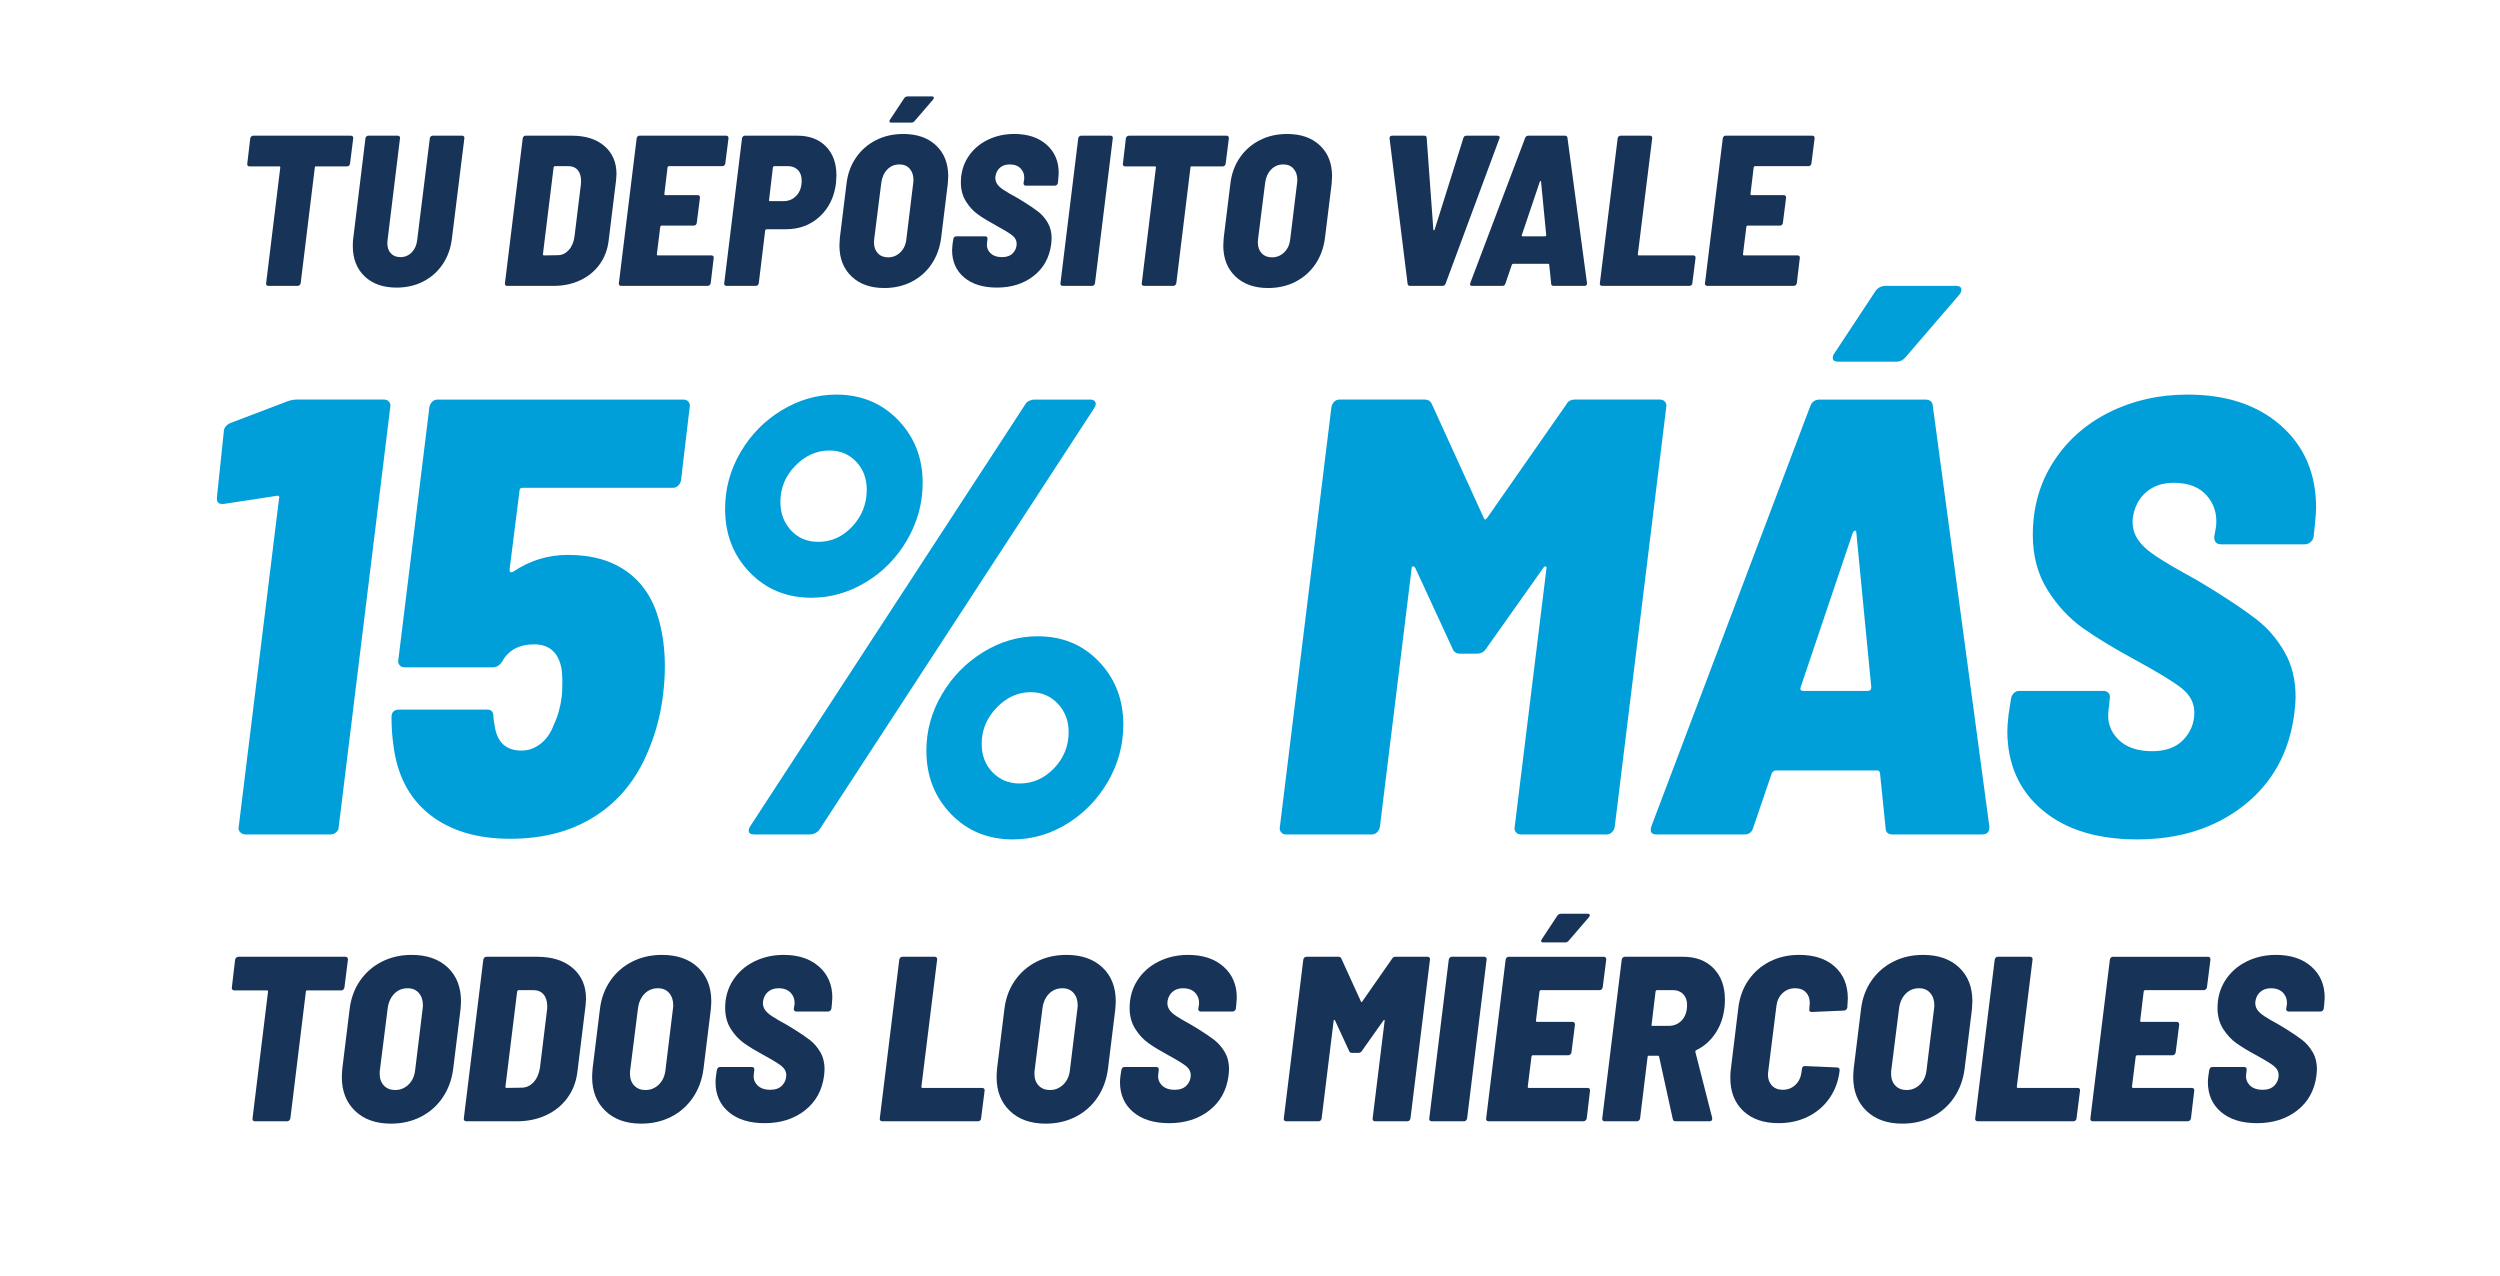
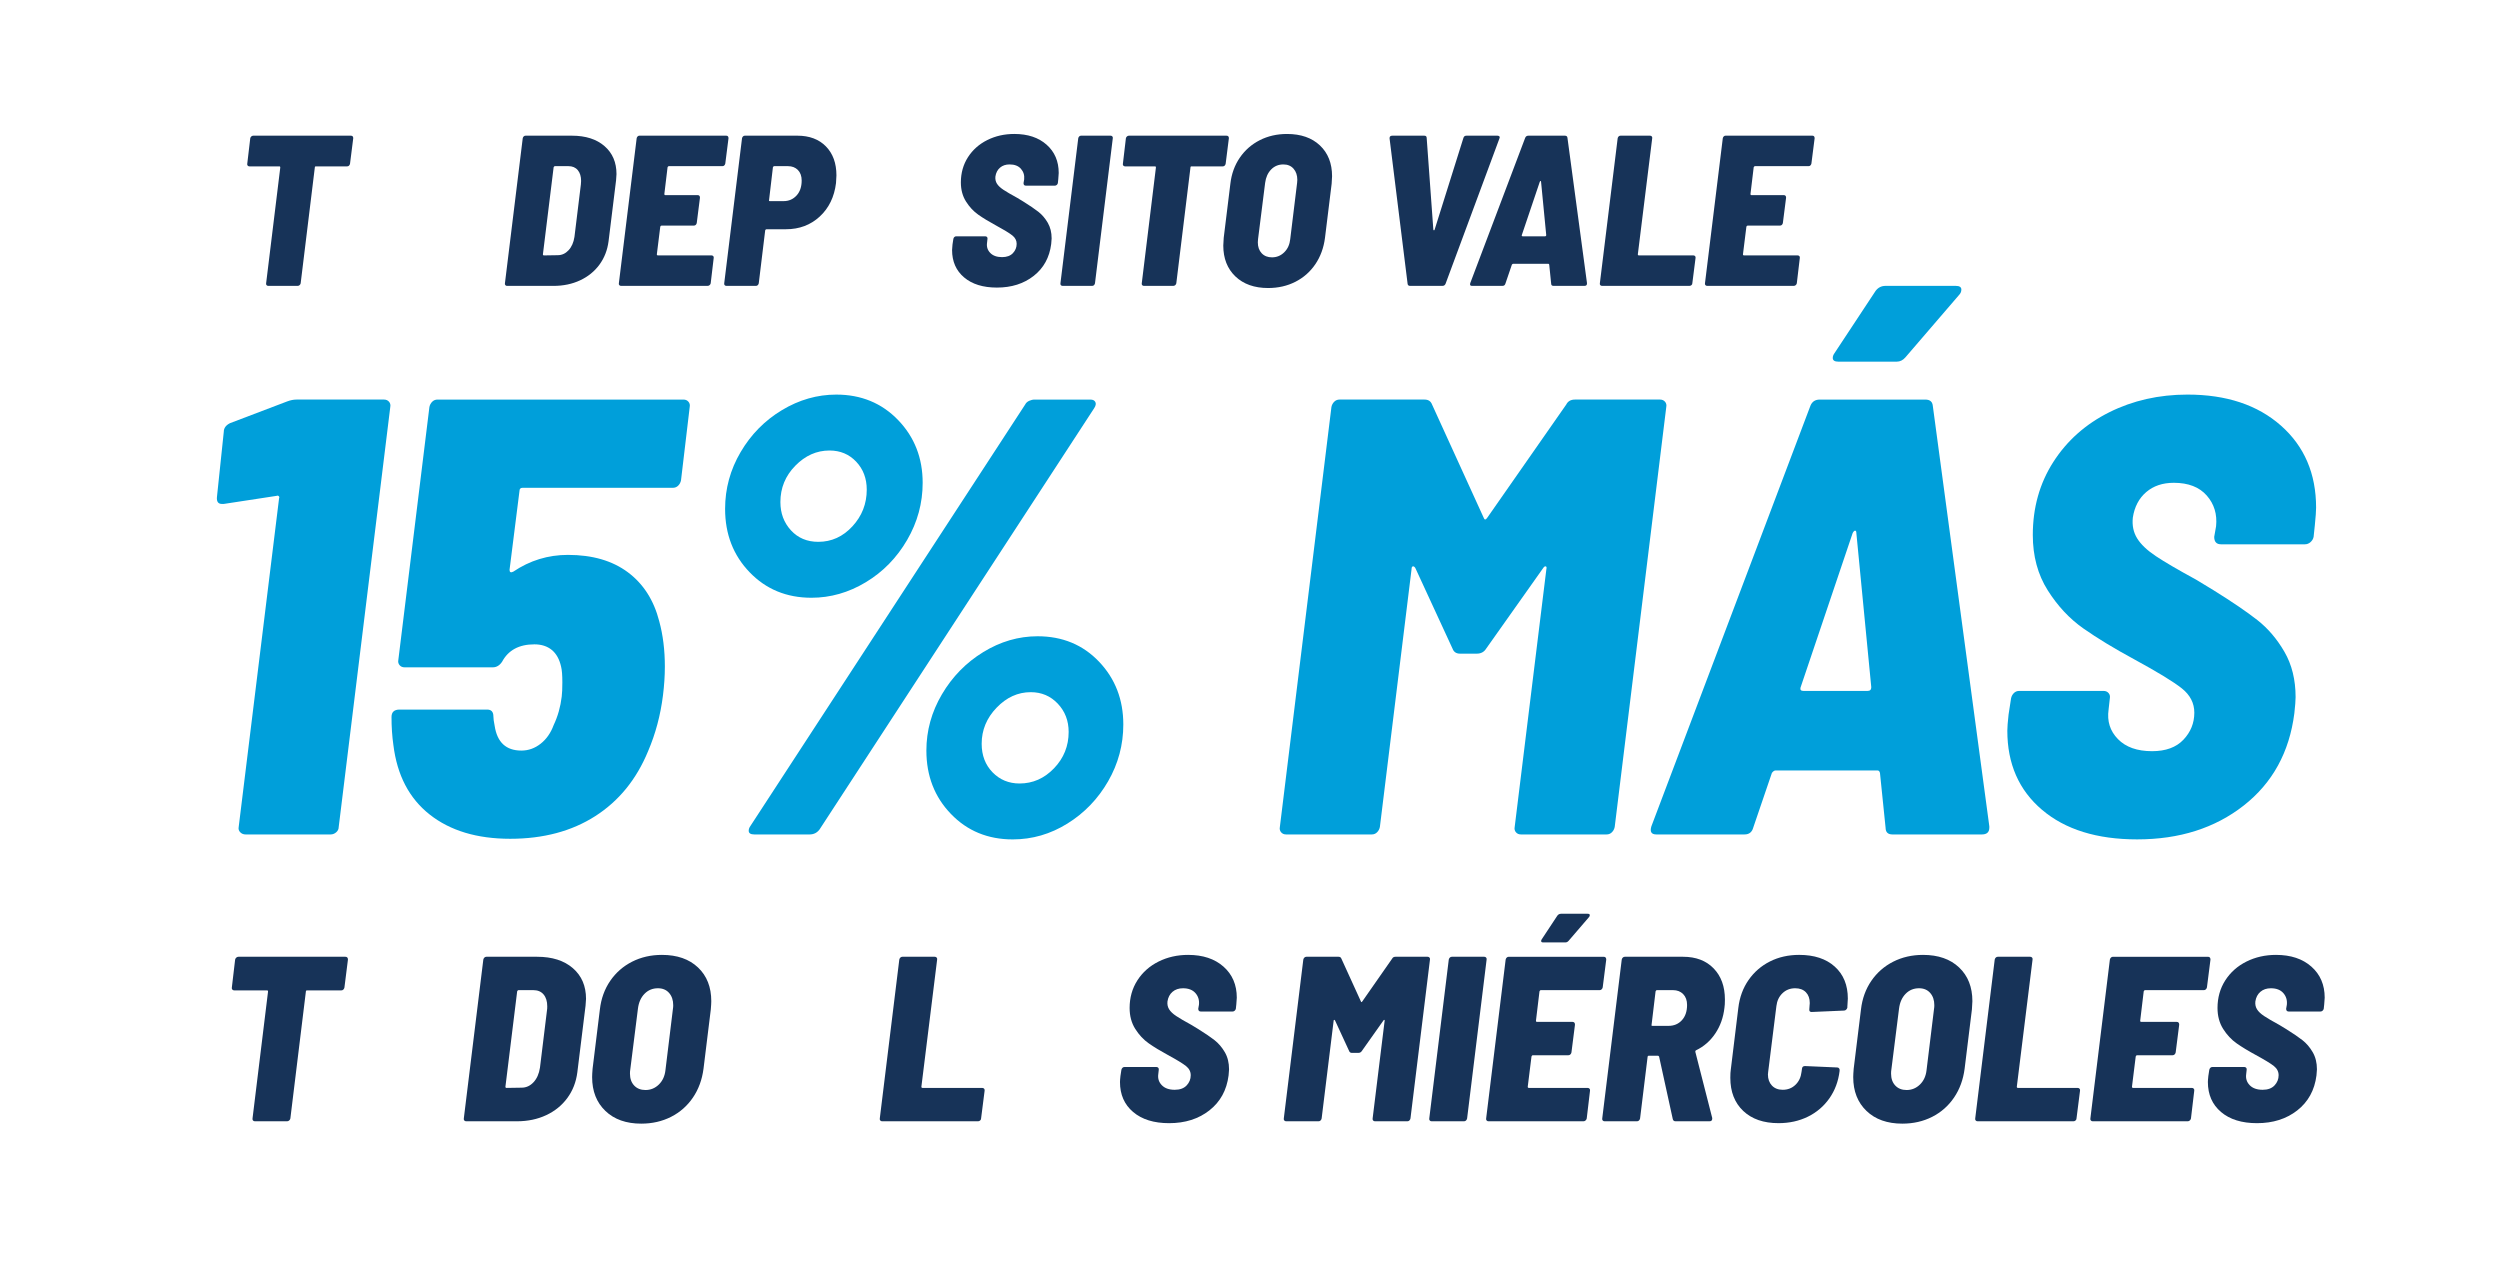
<svg xmlns="http://www.w3.org/2000/svg" id="Layer_1" viewBox="0 0 433 221">
  <defs>
    <style>      .st0 {        fill: #009fda;      }      .st1 {        fill: #173358;      }    </style>
  </defs>
  <g>
    <path class="st0" d="M51.348,69.205h15.171c.358,0,.645.126.861.377.215.252.286.557.215.915l-8.931,72.737c0,.359-.144.664-.43.914-.288.253-.61.377-.968.377h-14.741c-.36,0-.664-.124-.915-.377-.252-.25-.341-.555-.269-.914l6.994-56.92c.07-.143.054-.269-.054-.377-.107-.108-.233-.124-.377-.054l-9.146,1.399h-.323c-.645,0-.933-.394-.861-1.184l1.184-11.298c0-.645.358-1.147,1.076-1.506l9.899-3.766c.573-.215,1.111-.323,1.614-.323Z" />
    <path class="st0" d="M115.152,115.473c0,1.579-.108,3.228-.323,4.95-.43,3.442-1.291,6.671-2.582,9.684-2.009,4.879-5.057,8.626-9.146,11.244-4.089,2.619-9.003,3.927-14.741,3.927s-10.383-1.398-13.934-4.196-5.649-6.814-6.294-12.051c-.215-1.507-.323-3.12-.323-4.842,0-.86.466-1.291,1.399-1.291h15.171c.716,0,1.076.395,1.076,1.184,0,.359.071.897.215,1.614.431,2.869,1.972,4.304,4.627,4.304,1.219,0,2.33-.394,3.335-1.184,1.004-.789,1.757-1.864,2.26-3.228.716-1.506,1.184-3.155,1.398-4.949.071-.573.108-1.398.108-2.475,0-1.219-.072-2.115-.215-2.69-.288-1.291-.826-2.26-1.614-2.905-.79-.645-1.794-.968-3.013-.968-2.654,0-4.519,1.005-5.595,3.013-.431.645-.969.968-1.614.968h-15.279c-.36,0-.646-.124-.861-.376-.215-.251-.288-.555-.215-.915l5.38-43.793c.071-.358.232-.662.484-.915.251-.251.555-.377.915-.377h42.609c.358,0,.646.126.861.377.215.252.286.557.215.915l-1.506,12.697c-.072.36-.234.664-.484.915-.252.252-.556.377-.915.377h-26.039c-.359,0-.538.18-.538.538l-1.722,13.665c0,.431.215.538.645.323,2.868-1.937,6.025-2.905,9.469-2.905,4.231,0,7.693,1.005,10.383,3.013,2.69,2.009,4.5,4.842,5.434,8.501.645,2.367.969,4.986.969,7.854Z" />
    <path class="st0" d="M129.838,99.118c-2.834-2.94-4.25-6.599-4.25-10.975,0-3.514.896-6.795,2.69-9.845,1.792-3.048,4.178-5.469,7.155-7.263,2.976-1.792,6.115-2.69,9.415-2.69,4.304,0,7.872,1.471,10.707,4.412,2.833,2.942,4.25,6.564,4.25,10.868,0,3.515-.898,6.815-2.69,9.899-1.794,3.085-4.18,5.524-7.155,7.317-2.978,1.794-6.117,2.69-9.415,2.69-4.304,0-7.873-1.47-10.706-4.412ZM129.677,143.879c0-.286.108-.573.323-.861l47.559-72.952c.143-.286.377-.501.699-.645.323-.143.627-.215.915-.215h9.684c.43,0,.716.144.861.431.143.287.07.645-.215,1.076l-47.559,72.953c-.431.574-1.005.86-1.722.86h-9.576c-.646,0-.969-.215-.969-.645ZM147.646,91.155c1.649-1.792,2.475-3.909,2.475-6.348,0-1.937-.61-3.551-1.829-4.842-1.221-1.291-2.762-1.937-4.627-1.937-2.224,0-4.196.879-5.918,2.636-1.722,1.758-2.583,3.856-2.583,6.294,0,1.937.608,3.569,1.829,4.896,1.219,1.329,2.797,1.991,4.734,1.991,2.295,0,4.267-.896,5.918-2.69ZM164.7,140.974c-2.834-2.94-4.25-6.599-4.25-10.975,0-3.443.896-6.689,2.69-9.738,1.792-3.048,4.178-5.487,7.155-7.316,2.976-1.829,6.115-2.744,9.415-2.744,4.304,0,7.854,1.472,10.652,4.412,2.797,2.942,4.196,6.564,4.196,10.867,0,3.516-.879,6.797-2.636,9.845-1.758,3.05-4.107,5.488-7.048,7.317-2.942,1.829-6.098,2.743-9.469,2.743-4.304,0-7.873-1.469-10.706-4.411ZM182.562,133.065c1.685-1.757,2.528-3.856,2.528-6.295,0-1.937-.629-3.567-1.883-4.896-1.256-1.326-2.816-1.99-4.681-1.99-2.224,0-4.196.897-5.918,2.689-1.722,1.794-2.583,3.874-2.583,6.241,0,2.009.627,3.658,1.883,4.949,1.254,1.291,2.814,1.937,4.68,1.937,2.295,0,4.286-.878,5.972-2.636Z" />
    <path class="st0" d="M272.781,69.205h14.741c.357,0,.645.126.86.377.216.252.286.557.216.915l-8.931,72.737c-.072.359-.234.664-.484.914-.252.253-.557.377-.915.377h-14.849c-.359,0-.645-.124-.86-.377-.216-.25-.288-.555-.216-.914l5.488-44.654c.07-.286.035-.447-.108-.484-.144-.036-.287.054-.43.269l-9.899,13.988c-.359.575-.897.86-1.614.86h-2.905c-.645,0-1.075-.285-1.291-.86l-6.456-13.988c-.144-.215-.287-.304-.43-.269-.144.037-.216.198-.216.484l-5.487,44.654c-.072.359-.233.664-.484.914-.252.253-.557.377-.914.377h-14.849c-.36,0-.645-.124-.861-.377-.215-.25-.287-.555-.215-.914l8.931-72.737c.07-.358.231-.662.484-.915.25-.251.555-.377.914-.377h14.741c.645,0,1.076.288,1.291.861l8.931,19.583c.144.43.358.43.645,0l13.665-19.583c.286-.573.789-.861,1.507-.861Z" />
    <path class="st0" d="M326.58,143.341l-.969-9.469c-.072-.286-.215-.431-.431-.431h-17.645c-.216,0-.431.144-.645.431l-3.228,9.469c-.215.79-.718,1.184-1.506,1.184h-15.279c-.861,0-1.147-.466-.861-1.398l27.546-72.845c.285-.716.823-1.076,1.614-1.076h18.291c.789,0,1.219.36,1.292,1.076l9.791,72.845v.215c0,.79-.431,1.184-1.291,1.184h-15.494c-.79,0-1.184-.394-1.184-1.184ZM312.377,119.669h11.082c.431,0,.646-.215.646-.645l-2.583-26.685c0-.286-.072-.43-.215-.43-.144,0-.288.144-.431.43l-9.038,26.792c-.072.36.107.538.538.538ZM317.434,61.996c0-.286.107-.573.323-.861l7.102-10.76c.431-.573,1.004-.861,1.722-.861h12.158c.645,0,.969.215.969.645,0,.36-.144.683-.431.968l-9.253,10.76c-.431.503-.934.753-1.507.753h-10.114c-.645,0-.969-.215-.969-.645Z" />
    <path class="st0" d="M353.694,140.274c-4.018-3.406-6.025-7.979-6.025-13.719,0-.573.071-1.507.216-2.798l.43-2.797c.071-.358.232-.663.484-.915.251-.251.555-.377.915-.377h14.633c.358,0,.645.126.861.377.215.252.285.557.215.915l-.215,1.937c-.288,2.009.25,3.712,1.614,5.11,1.361,1.399,3.335,2.099,5.918,2.099,2.367,0,4.178-.663,5.434-1.991,1.254-1.326,1.883-2.886,1.883-4.68,0-1.649-.718-3.049-2.152-4.196-1.435-1.147-4.196-2.833-8.285-5.058-3.443-1.864-6.366-3.64-8.77-5.326-2.403-1.685-4.465-3.891-6.186-6.618-1.722-2.725-2.582-5.918-2.582-9.576,0-4.734,1.184-8.947,3.551-12.643,2.367-3.694,5.595-6.564,9.684-8.608,4.089-2.044,8.608-3.067,13.558-3.067,6.741,0,12.14,1.794,16.193,5.38,4.052,3.588,6.079,8.322,6.079,14.203,0,.575-.072,1.579-.215,3.013l-.215,2.044c-.072.36-.253.664-.538.915-.288.252-.61.377-.969.377h-14.525c-.791,0-1.184-.431-1.184-1.292l.322-1.829c.216-2.08-.322-3.855-1.614-5.326-1.291-1.469-3.192-2.206-5.702-2.206-1.937,0-3.534.538-4.788,1.614-1.256,1.076-2.027,2.547-2.313,4.412-.144,1.363.107,2.565.753,3.604.645,1.04,1.722,2.063,3.228,3.067,1.506,1.005,3.836,2.367,6.993,4.088l3.013,1.829c3.228,2.009,5.757,3.731,7.586,5.165,1.829,1.435,3.39,3.265,4.681,5.488,1.291,2.225,1.937,4.842,1.937,7.854,0,.575-.072,1.507-.215,2.798-.86,6.743-3.784,12.069-8.77,15.979-4.986,3.91-11.137,5.863-18.453,5.863-6.958,0-12.446-1.703-16.463-5.11Z" />
  </g>
  <g>
    <path class="st1" d="M61.18,23.947l-.558,4.422c-.025.124-.081.23-.167.316-.087.087-.192.13-.316.13h-5.426c-.124,0-.185.062-.185.186l-2.453,20.068c-.025.124-.087.229-.186.316-.099.087-.211.13-.335.13h-5.091c-.124,0-.223-.043-.297-.13s-.099-.192-.074-.316l2.453-20.068c0-.123-.05-.186-.148-.186h-5.203c-.124,0-.223-.043-.297-.13-.074-.086-.099-.192-.074-.316l.52-4.422c.024-.124.086-.229.185-.316.099-.086.21-.13.335-.13h16.91c.272,0,.409.149.409.446Z" />
-     <path class="st1" d="M63.149,47.861c-1.363-1.301-2.044-3.053-2.044-5.259,0-.569.024-1.003.074-1.3l2.118-17.355c.024-.124.08-.229.168-.316.086-.086.191-.13.316-.13h5.128c.123,0,.223.044.297.13.074.087.099.192.074.316l-2.155,17.652c-.025.124-.037.297-.037.52,0,.743.204,1.332.613,1.765.409.434.96.65,1.654.65.768,0,1.418-.273,1.951-.817.533-.545.849-1.251.948-2.119l2.193-17.652c.024-.124.08-.229.167-.316.086-.086.192-.13.316-.13h5.128c.124,0,.223.044.297.13.074.087.099.192.074.316l-2.155,17.355c-.199,1.685-.731,3.171-1.598,4.46-.867,1.289-1.988,2.286-3.363,2.992s-2.917,1.059-4.627,1.059c-2.329,0-4.175-.65-5.537-1.951Z" />
    <path class="st1" d="M87.527,49.385c-.074-.087-.1-.192-.074-.316l3.084-25.123c.024-.124.08-.229.167-.316.086-.086.192-.13.316-.13h8.027c2.378,0,4.261.601,5.649,1.803,1.387,1.202,2.081,2.818,2.081,4.85,0,.223-.025.583-.074,1.078l-1.301,10.555c-.199,1.537-.725,2.887-1.58,4.051-.855,1.165-1.969,2.069-3.345,2.713-1.375.644-2.917.966-4.627.966h-8.027c-.124,0-.223-.043-.297-.13ZM94.217,44.238l2.378-.037c.718,0,1.344-.285,1.877-.855s.874-1.338,1.022-2.304l1.115-9.105c.024-.124.037-.322.037-.595,0-.793-.192-1.418-.576-1.877-.384-.458-.923-.688-1.617-.688h-2.341c-.099,0-.173.062-.223.186l-1.858,15.088c0,.124.061.185.186.185Z" />
    <path class="st1" d="M125.453,28.648c-.087.087-.192.13-.316.13h-9.291c-.099,0-.173.062-.223.186l-.558,4.646c0,.124.049.185.148.185h5.612c.273,0,.409.149.409.446l-.557,4.386c-.025.124-.081.229-.168.315-.087.087-.192.13-.316.13h-5.611c-.1,0-.174.062-.223.185l-.595,4.794c0,.124.061.185.186.185h9.29c.124,0,.223.043.297.13.075.087.099.192.075.316l-.52,4.385c-.025.124-.087.229-.186.316s-.21.13-.335.13h-15.014c-.124,0-.223-.043-.297-.13s-.1-.192-.074-.316l3.084-25.123c.024-.124.08-.229.167-.316.086-.086.192-.13.316-.13h15.014c.273,0,.409.149.409.446l-.557,4.385c-.025.124-.081.23-.168.316Z" />
    <path class="st1" d="M143.049,25.359c1.213,1.239,1.821,2.912,1.821,5.017,0,.297-.025.743-.074,1.338-.297,2.403-1.239,4.336-2.824,5.797-1.586,1.462-3.531,2.193-5.835,2.193h-3.382c-.099,0-.174.062-.223.185l-1.115,9.18c-.025.124-.081.229-.167.316-.087.087-.192.13-.316.13h-5.129c-.124,0-.223-.043-.297-.13-.074-.087-.099-.192-.074-.316l3.084-25.123c.024-.124.081-.229.168-.316.086-.086.191-.13.316-.13h9.105c2.081,0,3.728.62,4.943,1.858ZM137.958,33.869c.594-.644.892-1.511.892-2.601,0-.768-.217-1.375-.65-1.821-.434-.446-1.01-.669-1.728-.669h-2.378c-.099,0-.174.062-.223.186l-.669,5.686c-.05.124,0,.185.149.185h2.378c.892,0,1.635-.322,2.23-.966Z" />
-     <path class="st1" d="M147.49,47.88c-1.4-1.338-2.1-3.122-2.1-5.352,0-.297.024-.743.074-1.338l1.152-9.365c.198-1.71.743-3.214,1.635-4.515.892-1.301,2.044-2.31,3.456-3.029,1.412-.718,2.985-1.078,4.72-1.078,2.403,0,4.305.663,5.705,1.988,1.399,1.326,2.1,3.103,2.1,5.333,0,.273-.025.706-.074,1.301l-1.152,9.365c-.223,1.734-.781,3.258-1.672,4.571-.892,1.313-2.044,2.329-3.457,3.047-1.412.718-2.986,1.078-4.72,1.078-2.378,0-4.268-.669-5.668-2.007ZM155.945,43.699c.594-.582.941-1.344,1.04-2.286l1.189-9.737c.024-.124.037-.297.037-.52,0-.792-.217-1.437-.65-1.933-.434-.495-1.022-.743-1.765-.743-.842,0-1.549.291-2.118.874-.57.583-.917,1.356-1.04,2.323l-1.227,9.737c-.025.124-.037.31-.037.557,0,.793.223,1.425.669,1.895.446.471,1.04.706,1.784.706.818,0,1.524-.291,2.119-.873ZM154.049,21.011c0-.099.037-.198.111-.297l2.453-3.716c.148-.198.347-.297.594-.297h4.2c.223,0,.335.074.335.223,0,.124-.05.236-.149.335l-3.196,3.716c-.149.173-.322.26-.52.26h-3.493c-.223,0-.335-.075-.335-.223Z" />
    <path class="st1" d="M166.981,48.047c-1.388-1.177-2.081-2.756-2.081-4.739,0-.198.024-.52.074-.966l.149-.966c.024-.124.08-.229.167-.316.087-.086.192-.13.316-.13h5.054c.124,0,.223.044.297.13.075.087.099.192.075.316l-.075.669c-.099.694.086,1.282.558,1.765.47.483,1.152.725,2.044.725.817,0,1.443-.229,1.877-.688.433-.458.65-.997.65-1.617,0-.569-.248-1.053-.744-1.449-.496-.396-1.449-.979-2.861-1.747-1.19-.644-2.199-1.257-3.029-1.84-.831-.582-1.542-1.344-2.137-2.286-.594-.941-.892-2.044-.892-3.307,0-1.635.409-3.091,1.226-4.367.818-1.276,1.933-2.267,3.345-2.973,1.413-.706,2.973-1.059,4.683-1.059,2.329,0,4.193.619,5.593,1.858,1.399,1.239,2.1,2.874,2.1,4.906,0,.198-.025.545-.074,1.04l-.074.706c-.025.124-.087.23-.186.316-.099.087-.21.13-.335.13h-5.017c-.273,0-.409-.148-.409-.446l.111-.632c.075-.718-.111-1.331-.557-1.839-.446-.508-1.103-.762-1.97-.762-.669,0-1.221.186-1.654.558-.434.372-.7.88-.799,1.523-.05.471.037.886.26,1.245.223.359.595.712,1.115,1.059.52.347,1.325.818,2.416,1.413l1.04.631c1.115.694,1.988,1.289,2.62,1.784s1.17,1.127,1.617,1.895c.446.769.669,1.672.669,2.713,0,.198-.025.52-.075.966-.297,2.329-1.307,4.169-3.029,5.519-1.722,1.351-3.846,2.025-6.373,2.025-2.403,0-4.299-.588-5.686-1.765Z" />
    <path class="st1" d="M183.742,49.385c-.074-.087-.1-.192-.074-.316l3.084-25.123c.024-.124.08-.229.167-.316.086-.086.192-.13.316-.13h5.128c.124,0,.223.044.297.13.075.087.099.192.075.316l-3.085,25.123c-.025.124-.081.229-.167.316-.087.087-.192.13-.316.13h-5.128c-.124,0-.223-.043-.297-.13Z" />
    <path class="st1" d="M212.841,23.947l-.558,4.422c-.025.124-.081.23-.167.316-.087.087-.192.13-.316.13h-5.426c-.124,0-.185.062-.185.186l-2.453,20.068c-.025.124-.087.229-.186.316-.099.087-.211.13-.335.13h-5.091c-.124,0-.223-.043-.297-.13s-.099-.192-.074-.316l2.453-20.068c0-.123-.05-.186-.148-.186h-5.203c-.124,0-.223-.043-.297-.13-.074-.086-.099-.192-.074-.316l.52-4.422c.024-.124.086-.229.185-.316.099-.086.21-.13.335-.13h16.91c.272,0,.409.149.409.446Z" />
    <path class="st1" d="M213.974,47.88c-1.4-1.338-2.1-3.122-2.1-5.352,0-.297.024-.743.074-1.338l1.152-9.365c.198-1.71.743-3.214,1.635-4.515.892-1.301,2.044-2.31,3.456-3.029,1.412-.718,2.984-1.078,4.72-1.078,2.402,0,4.304.663,5.704,1.988,1.399,1.326,2.1,3.103,2.1,5.333,0,.273-.024.706-.074,1.301l-1.152,9.365c-.223,1.734-.78,3.258-1.672,4.571-.893,1.313-2.044,2.329-3.456,3.047s-2.986,1.078-4.72,1.078c-2.379,0-4.268-.669-5.668-2.007ZM222.429,43.699c.595-.582.941-1.344,1.04-2.286l1.19-9.737c.024-.124.037-.297.037-.52,0-.792-.217-1.437-.65-1.933-.434-.495-1.022-.743-1.765-.743-.843,0-1.549.291-2.118.874-.57.583-.917,1.356-1.041,2.323l-1.227,9.737c-.024.124-.037.31-.037.557,0,.793.224,1.425.669,1.895.446.471,1.041.706,1.784.706.817,0,1.523-.291,2.118-.873Z" />
    <path class="st1" d="M243.796,49.144l-3.121-25.16v-.074c0-.273.16-.409.482-.409h5.538c.273,0,.408.137.408.409l1.152,15.869c.024.074.061.111.111.111s.087-.037.111-.111l4.981-15.869c.074-.273.247-.409.52-.409h5.389c.148,0,.26.044.334.13.074.087.074.204,0,.353l-9.328,25.16c-.1.248-.285.372-.558.372h-5.574c-.273,0-.422-.123-.446-.372Z" />
    <path class="st1" d="M268.659,49.106l-.334-3.271c-.025-.099-.075-.148-.149-.148h-6.095c-.074,0-.148.05-.223.148l-1.115,3.271c-.074.273-.248.409-.52.409h-5.276c-.298,0-.397-.161-.298-.483l9.514-25.16c.099-.248.285-.372.558-.372h6.318c.272,0,.421.124.445.372l3.382,25.16v.074c0,.273-.148.409-.445.409h-5.352c-.273,0-.409-.136-.409-.409ZM263.754,40.93h3.827c.149,0,.224-.074.224-.223l-.893-9.217c0-.099-.024-.148-.074-.148s-.099.05-.148.148l-3.122,9.254c-.024.124.037.185.186.185Z" />
    <path class="st1" d="M277.169,49.385c-.074-.087-.099-.192-.074-.316l3.085-25.123c.024-.124.08-.229.167-.316.087-.086.191-.13.316-.13h5.128c.124,0,.224.044.298.13.074.087.099.192.074.316l-2.49,20.105c0,.124.061.185.185.185h9.44c.124,0,.224.043.298.13s.099.192.074.316l-.558,4.385c0,.124-.05.229-.148.316-.1.087-.211.13-.335.13h-15.162c-.124,0-.224-.043-.298-.13Z" />
    <path class="st1" d="M313.571,28.648c-.088.087-.192.13-.316.13h-9.291c-.099,0-.174.062-.223.186l-.558,4.646c0,.124.05.185.148.185h5.612c.272,0,.408.149.408.446l-.558,4.386c-.024.124-.08.229-.167.315-.087.087-.192.13-.315.13h-5.612c-.099,0-.173.062-.223.185l-.595,4.794c0,.124.061.185.185.185h9.291c.124,0,.224.043.298.13s.099.192.074.316l-.52,4.385c-.025.124-.087.229-.185.316-.1.087-.211.13-.335.13h-15.014c-.124,0-.224-.043-.298-.13s-.099-.192-.074-.316l3.085-25.123c.024-.124.08-.229.167-.316.087-.086.191-.13.316-.13h15.014c.273,0,.409.149.409.446l-.558,4.385c-.025.124-.081.23-.167.316Z" />
  </g>
  <g>
    <path class="st1" d="M60.264,166.2l-.61,4.844c-.027.137-.089.252-.184.347-.095.095-.21.143-.346.143h-5.943c-.136,0-.203.067-.203.203l-2.687,21.981c-.027.136-.095.251-.203.346-.109.096-.231.143-.367.143h-5.577c-.136,0-.244-.047-.326-.143-.081-.095-.108-.21-.081-.346l2.687-21.981c0-.136-.055-.203-.163-.203h-5.699c-.136,0-.244-.048-.326-.143s-.109-.21-.082-.347l.57-4.844c.027-.136.095-.25.204-.346.108-.095.231-.143.367-.143h18.521c.298,0,.448.163.448.488Z" />
-     <path class="st1" d="M61.506,192.415c-1.534-1.466-2.3-3.419-2.3-5.861,0-.326.026-.815.081-1.466l1.262-10.258c.217-1.872.814-3.522,1.791-4.946.977-1.424,2.239-2.529,3.786-3.317,1.547-.786,3.269-1.18,5.169-1.18,2.632,0,4.715.726,6.248,2.178,1.533,1.451,2.3,3.398,2.3,5.841,0,.299-.027.773-.082,1.425l-1.262,10.258c-.244,1.899-.855,3.568-1.832,5.007-.977,1.438-2.239,2.551-3.786,3.338-1.546.787-3.27,1.181-5.169,1.181-2.605,0-4.675-.732-6.207-2.198ZM70.766,187.836c.651-.638,1.031-1.472,1.14-2.504l1.302-10.665c.027-.136.041-.325.041-.569,0-.868-.238-1.574-.712-2.117-.475-.542-1.12-.815-1.934-.815-.923,0-1.696.319-2.32.957-.625.638-1.004,1.485-1.14,2.544l-1.343,10.665c-.027.137-.041.34-.041.61,0,.869.245,1.562.733,2.076.488.516,1.14.773,1.954.773.895,0,1.669-.318,2.32-.956Z" />
    <path class="st1" d="M80.414,194.064c-.082-.095-.109-.21-.082-.346l3.379-27.518c.026-.136.088-.25.183-.346.095-.095.21-.143.346-.143h8.793c2.605,0,4.667.658,6.187,1.975,1.52,1.316,2.28,3.087,2.28,5.311,0,.244-.027.638-.082,1.181l-1.425,11.56c-.217,1.683-.794,3.162-1.73,4.436-.936,1.276-2.157,2.267-3.664,2.972-1.506.706-3.195,1.059-5.068,1.059h-8.793c-.136,0-.244-.047-.326-.143ZM87.741,188.426l2.605-.041c.787,0,1.472-.311,2.056-.935s.957-1.466,1.12-2.524l1.221-9.973c.027-.136.041-.352.041-.651,0-.868-.21-1.553-.631-2.056-.421-.502-1.011-.753-1.77-.753h-2.564c-.109,0-.19.068-.245.203l-2.035,16.527c0,.136.067.203.204.203Z" />
    <path class="st1" d="M104.857,192.415c-1.534-1.466-2.3-3.419-2.3-5.861,0-.326.026-.815.081-1.466l1.262-10.258c.217-1.872.814-3.522,1.791-4.946.977-1.424,2.239-2.529,3.786-3.317,1.547-.786,3.269-1.18,5.169-1.18,2.632,0,4.715.726,6.248,2.178,1.533,1.451,2.3,3.398,2.3,5.841,0,.299-.027.773-.082,1.425l-1.262,10.258c-.244,1.899-.855,3.568-1.832,5.007-.977,1.438-2.239,2.551-3.786,3.338-1.546.787-3.27,1.181-5.169,1.181-2.605,0-4.675-.732-6.207-2.198ZM114.118,187.836c.651-.638,1.031-1.472,1.14-2.504l1.302-10.665c.027-.136.041-.325.041-.569,0-.868-.238-1.574-.712-2.117-.475-.542-1.12-.815-1.934-.815-.923,0-1.696.319-2.32.957-.625.638-1.004,1.485-1.14,2.544l-1.343,10.665c-.027.137-.041.34-.041.61,0,.869.245,1.562.733,2.076.488.516,1.14.773,1.954.773.895,0,1.669-.318,2.32-.956Z" />
-     <path class="st1" d="M126.207,192.599c-1.52-1.289-2.279-3.019-2.279-5.19,0-.217.026-.57.081-1.059l.163-1.059c.027-.135.088-.25.183-.346.095-.095.21-.143.346-.143h5.536c.136,0,.244.048.326.143.082.096.108.211.082.346l-.082.733c-.109.76.095,1.404.611,1.934.515.529,1.262.793,2.239.793.895,0,1.581-.25,2.056-.753.475-.502.712-1.092.712-1.77,0-.624-.272-1.153-.815-1.587-.543-.435-1.587-1.072-3.134-1.914-1.302-.705-2.409-1.377-3.317-2.015-.91-.637-1.69-1.472-2.341-2.503-.651-1.031-.977-2.239-.977-3.623,0-1.791.448-3.385,1.343-4.783.895-1.397,2.117-2.483,3.664-3.257,1.546-.772,3.256-1.159,5.129-1.159,2.55,0,4.593.678,6.126,2.035,1.533,1.357,2.3,3.148,2.3,5.373,0,.218-.027.597-.081,1.14l-.082.773c-.027.136-.095.251-.204.346-.109.096-.231.143-.366.143h-5.496c-.299,0-.448-.163-.448-.488l.122-.692c.082-.786-.122-1.458-.61-2.015-.488-.556-1.208-.835-2.157-.835-.733,0-1.337.204-1.812.611-.475.407-.767.963-.875,1.669-.055.516.041.971.285,1.363.244.394.651.78,1.221,1.16.57.381,1.452.895,2.646,1.547l1.14.692c1.221.76,2.178,1.411,2.87,1.953.692.544,1.282,1.235,1.771,2.076.488.842.732,1.832.732,2.972,0,.218-.027.57-.081,1.059-.326,2.551-1.432,4.565-3.318,6.045-1.886,1.48-4.213,2.218-6.981,2.218-2.632,0-4.708-.644-6.228-1.933Z" />
    <path class="st1" d="M152.461,194.064c-.082-.095-.109-.21-.082-.346l3.379-27.518c.026-.136.088-.25.183-.346.095-.095.21-.143.346-.143h5.617c.135,0,.244.048.326.143.082.096.108.21.082.346l-2.728,22.023c0,.136.067.203.204.203h10.339c.135,0,.244.048.326.143.082.096.108.211.082.346l-.611,4.804c0,.136-.055.251-.163.346-.109.096-.231.143-.367.143h-16.608c-.136,0-.244-.047-.326-.143Z" />
-     <path class="st1" d="M174.911,192.415c-1.534-1.466-2.3-3.419-2.3-5.861,0-.326.026-.815.081-1.466l1.262-10.258c.217-1.872.814-3.522,1.791-4.946.977-1.424,2.239-2.529,3.786-3.317,1.547-.786,3.269-1.18,5.169-1.18,2.632,0,4.715.726,6.248,2.178,1.533,1.451,2.3,3.398,2.3,5.841,0,.299-.027.773-.082,1.425l-1.262,10.258c-.244,1.899-.855,3.568-1.832,5.007-.977,1.438-2.239,2.551-3.786,3.338-1.546.787-3.27,1.181-5.169,1.181-2.605,0-4.675-.732-6.207-2.198ZM184.171,187.836c.651-.638,1.031-1.472,1.14-2.504l1.302-10.665c.027-.136.041-.325.041-.569,0-.868-.238-1.574-.712-2.117-.475-.542-1.12-.815-1.934-.815-.923,0-1.696.319-2.32.957-.625.638-1.004,1.485-1.14,2.544l-1.343,10.665c-.027.137-.041.34-.041.61,0,.869.245,1.562.733,2.076.488.516,1.14.773,1.954.773.895,0,1.669-.318,2.32-.956Z" />
    <path class="st1" d="M196.26,192.599c-1.52-1.289-2.279-3.019-2.279-5.19,0-.217.026-.57.081-1.059l.163-1.059c.027-.135.088-.25.183-.346.095-.095.21-.143.346-.143h5.536c.136,0,.244.048.326.143.082.096.108.211.082.346l-.082.733c-.109.76.095,1.404.611,1.934.515.529,1.262.793,2.239.793.895,0,1.581-.25,2.056-.753.475-.502.712-1.092.712-1.77,0-.624-.272-1.153-.815-1.587-.543-.435-1.587-1.072-3.134-1.914-1.302-.705-2.409-1.377-3.317-2.015-.91-.637-1.69-1.472-2.341-2.503-.651-1.031-.977-2.239-.977-3.623,0-1.791.448-3.385,1.343-4.783.895-1.397,2.117-2.483,3.664-3.257,1.546-.772,3.256-1.159,5.129-1.159,2.55,0,4.593.678,6.127,2.035s2.299,3.148,2.299,5.373c0,.218-.027.597-.08,1.14l-.082.773c-.027.136-.096.251-.203.346-.109.096-.231.143-.367.143h-5.494c-.3,0-.449-.163-.449-.488l.123-.692c.081-.786-.123-1.458-.611-2.015-.488-.556-1.208-.835-2.157-.835-.733,0-1.337.204-1.812.611-.475.407-.767.963-.875,1.669-.055.516.041.971.285,1.363.244.394.651.78,1.221,1.16.57.381,1.452.895,2.646,1.547l1.14.692c1.222.76,2.179,1.411,2.87,1.953.691.544,1.281,1.235,1.77,2.076.49.842.734,1.832.734,2.972,0,.218-.027.57-.082,1.059-.326,2.551-1.432,4.565-3.318,6.045-1.886,1.48-4.212,2.218-6.981,2.218-2.632,0-4.708-.644-6.228-1.933Z" />
    <path class="st1" d="M241.688,165.712h5.576c.136,0,.244.048.326.143.081.096.107.21.081.346l-3.379,27.518c-.027.136-.088.251-.183.346-.096.096-.211.143-.346.143h-5.618c-.136,0-.244-.047-.325-.143-.082-.095-.109-.21-.082-.346l2.076-16.894c.027-.107.014-.169-.04-.183-.055-.014-.109.021-.163.102l-3.745,5.292c-.136.218-.34.325-.61.325h-1.1c-.244,0-.406-.107-.488-.325l-2.442-5.292c-.055-.081-.108-.115-.163-.102s-.081.075-.081.183l-2.076,16.894c-.027.136-.088.251-.183.346-.096.096-.211.143-.347.143h-5.617c-.136,0-.244-.047-.325-.143-.082-.095-.109-.21-.082-.346l3.379-27.518c.026-.136.088-.25.184-.346.095-.095.21-.143.346-.143h5.576c.245,0,.407.108.489.325l3.378,7.409c.055.162.136.162.244,0l5.17-7.409c.108-.217.299-.325.57-.325Z" />
    <path class="st1" d="M247.63,194.064c-.081-.095-.108-.21-.081-.346l3.378-27.518c.027-.136.088-.25.184-.346.095-.095.21-.143.346-.143h5.617c.136,0,.245.048.326.143.081.096.108.21.081.346l-3.378,27.518c-.027.136-.089.251-.184.346-.096.096-.211.143-.346.143h-5.617c-.137,0-.245-.047-.326-.143Z" />
    <path class="st1" d="M277.406,171.35c-.096.096-.211.143-.346.143h-10.177c-.109,0-.19.068-.244.203l-.611,5.089c0,.136.055.203.163.203h6.146c.299,0,.448.163.448.488l-.61,4.804c-.027.136-.089.251-.184.346-.096.096-.211.143-.346.143h-6.146c-.109,0-.19.068-.244.204l-.651,5.251c0,.136.067.203.203.203h10.177c.135,0,.244.048.325.143.082.096.108.211.082.346l-.57,4.804c-.027.136-.096.251-.203.346-.109.096-.231.143-.367.143h-16.444c-.137,0-.245-.047-.326-.143-.081-.095-.108-.21-.081-.346l3.378-27.518c.027-.136.088-.25.184-.346.095-.095.21-.143.346-.143h16.445c.299,0,.448.163.448.488l-.611,4.804c-.027.136-.088.251-.183.346ZM266.924,162.984c0-.107.041-.217.123-.325l2.687-4.071c.162-.217.379-.325.651-.325h4.6c.244,0,.366.081.366.244,0,.136-.055.259-.163.366l-3.501,4.071c-.162.19-.352.284-.569.284h-3.826c-.244,0-.367-.081-.367-.244Z" />
    <path class="st1" d="M289.719,193.799l-2.361-10.787c-.055-.108-.122-.163-.203-.163h-1.588c-.055,0-.102.021-.143.061s-.06.089-.06.143l-1.303,10.665c-.027.136-.089.251-.184.346-.096.096-.211.143-.346.143h-5.617c-.137,0-.245-.047-.326-.143-.081-.095-.108-.21-.081-.346l3.378-27.518c.027-.136.088-.25.184-.346.095-.095.21-.143.346-.143h10.096c2.225,0,3.989.672,5.291,2.015,1.303,1.344,1.954,3.142,1.954,5.394,0,.625-.027,1.1-.081,1.425-.19,1.683-.72,3.169-1.588,4.457-.869,1.29-1.981,2.26-3.338,2.911-.081.027-.122.108-.122.244l2.931,11.479v.122c0,.3-.162.448-.488.448h-5.861c-.272,0-.435-.136-.488-.407ZM286.747,171.695l-.692,5.78c-.055.137,0,.204.163.204h2.768c.95,0,1.724-.326,2.32-.978s.895-1.532.895-2.646c0-.787-.224-1.411-.672-1.872-.447-.462-1.037-.692-1.77-.692h-2.768c-.109,0-.19.068-.244.203Z" />
    <path class="st1" d="M301.931,192.415c-1.493-1.411-2.239-3.324-2.239-5.739,0-.624.027-1.1.082-1.425l1.302-10.665c.218-1.846.808-3.46,1.772-4.844.963-1.385,2.198-2.456,3.704-3.216s3.195-1.14,5.067-1.14c2.606,0,4.661.678,6.167,2.035,1.507,1.357,2.26,3.202,2.26,5.536,0,.272-.027.732-.082,1.384v.162c-.027.137-.095.259-.203.367s-.231.162-.366.162l-5.617.244c-.3,0-.435-.148-.407-.447l.04-.57c.027-.135.041-.311.041-.528,0-.787-.224-1.411-.672-1.873-.447-.461-1.065-.692-1.852-.692-.869,0-1.602.285-2.198.856-.598.569-.95,1.316-1.059,2.238l-1.425,11.398-.04.447c0,.787.23,1.425.691,1.913.461.488,1.085.732,1.873.732.868,0,1.601-.284,2.197-.855.597-.569.95-1.315,1.059-2.238l.082-.57c.026-.298.203-.447.528-.447l5.577.244c.136,0,.244.055.325.162.082.109.108.231.082.366v.082c-.218,1.791-.808,3.372-1.77,4.742-.964,1.37-2.205,2.429-3.725,3.175-1.52.747-3.216,1.119-5.089,1.119-2.578,0-4.613-.705-6.106-2.116Z" />
    <path class="st1" d="M323.279,192.415c-1.533-1.466-2.3-3.419-2.3-5.861,0-.326.027-.815.082-1.466l1.262-10.258c.217-1.872.814-3.522,1.791-4.946.977-1.424,2.238-2.529,3.785-3.317,1.547-.786,3.271-1.18,5.17-1.18,2.632,0,4.715.726,6.248,2.178,1.533,1.451,2.3,3.398,2.3,5.841,0,.299-.027.773-.081,1.425l-1.262,10.258c-.244,1.899-.855,3.568-1.832,5.007-.977,1.438-2.238,2.551-3.785,3.338s-3.271,1.181-5.17,1.181c-2.606,0-4.675-.732-6.208-2.198ZM332.54,187.836c.651-.638,1.031-1.472,1.14-2.504l1.303-10.665c.027-.136.041-.325.041-.569,0-.868-.238-1.574-.713-2.117-.475-.542-1.119-.815-1.934-.815-.923,0-1.696.319-2.319.957-.625.638-1.005,1.485-1.141,2.544l-1.343,10.665c-.027.137-.041.34-.041.61,0,.869.244,1.562.733,2.076.488.516,1.14.773,1.953.773.895,0,1.669-.318,2.32-.956Z" />
    <path class="st1" d="M342.188,194.064c-.081-.095-.108-.21-.081-.346l3.378-27.518c.027-.136.088-.25.184-.346.095-.095.21-.143.346-.143h5.617c.136,0,.245.048.326.143.081.096.108.21.081.346l-2.727,22.023c0,.136.067.203.203.203h10.339c.136,0,.245.048.326.143.081.096.108.211.081.346l-.61,4.804c0,.136-.055.251-.163.346-.108.096-.231.143-.366.143h-16.607c-.137,0-.245-.047-.326-.143Z" />
    <path class="st1" d="M382.059,171.35c-.096.096-.211.143-.346.143h-10.177c-.109,0-.19.068-.244.203l-.611,5.089c0,.136.055.203.163.203h6.146c.299,0,.448.163.448.488l-.61,4.804c-.027.136-.089.251-.184.346-.096.096-.211.143-.346.143h-6.146c-.109,0-.19.068-.244.204l-.651,5.251c0,.136.067.203.203.203h10.177c.135,0,.244.048.325.143.082.096.108.211.082.346l-.57,4.804c-.027.136-.096.251-.203.346-.109.096-.231.143-.367.143h-16.444c-.137,0-.245-.047-.326-.143-.081-.095-.108-.21-.081-.346l3.378-27.518c.027-.136.088-.25.184-.346.095-.095.21-.143.346-.143h16.445c.299,0,.448.163.448.488l-.611,4.804c-.027.136-.088.251-.183.346Z" />
    <path class="st1" d="M384.684,192.599c-1.52-1.289-2.279-3.019-2.279-5.19,0-.217.026-.57.081-1.059l.163-1.059c.026-.135.088-.25.183-.346.096-.095.21-.143.347-.143h5.536c.135,0,.244.048.325.143.081.096.108.211.081.346l-.081.733c-.108.76.095,1.404.61,1.934s1.263.793,2.239.793c.895,0,1.58-.25,2.056-.753.475-.502.712-1.092.712-1.77,0-.624-.272-1.153-.814-1.587-.544-.435-1.588-1.072-3.135-1.914-1.303-.705-2.408-1.377-3.317-2.015-.909-.637-1.69-1.472-2.341-2.503s-.977-2.239-.977-3.623c0-1.791.447-3.385,1.343-4.783.895-1.397,2.117-2.483,3.664-3.257,1.547-.772,3.256-1.159,5.129-1.159,2.551,0,4.593.678,6.126,2.035s2.3,3.148,2.3,5.373c0,.218-.027.597-.081,1.14l-.082.773c-.027.136-.095.251-.203.346-.108.096-.231.143-.366.143h-5.495c-.299,0-.448-.163-.448-.488l.122-.692c.082-.786-.122-1.458-.61-2.015-.488-.556-1.208-.835-2.157-.835-.732,0-1.337.204-1.812.611-.476.407-.768.963-.875,1.669-.055.516.04.971.285,1.363.244.394.65.78,1.221,1.16.57.381,1.451.895,2.646,1.547l1.141.692c1.221.76,2.178,1.411,2.869,1.953.692.544,1.282,1.235,1.77,2.076.489.842.733,1.832.733,2.972,0,.218-.027.57-.082,1.059-.325,2.551-1.432,4.565-3.317,6.045-1.887,1.48-4.213,2.218-6.981,2.218-2.633,0-4.709-.644-6.229-1.933Z" />
  </g>
</svg>